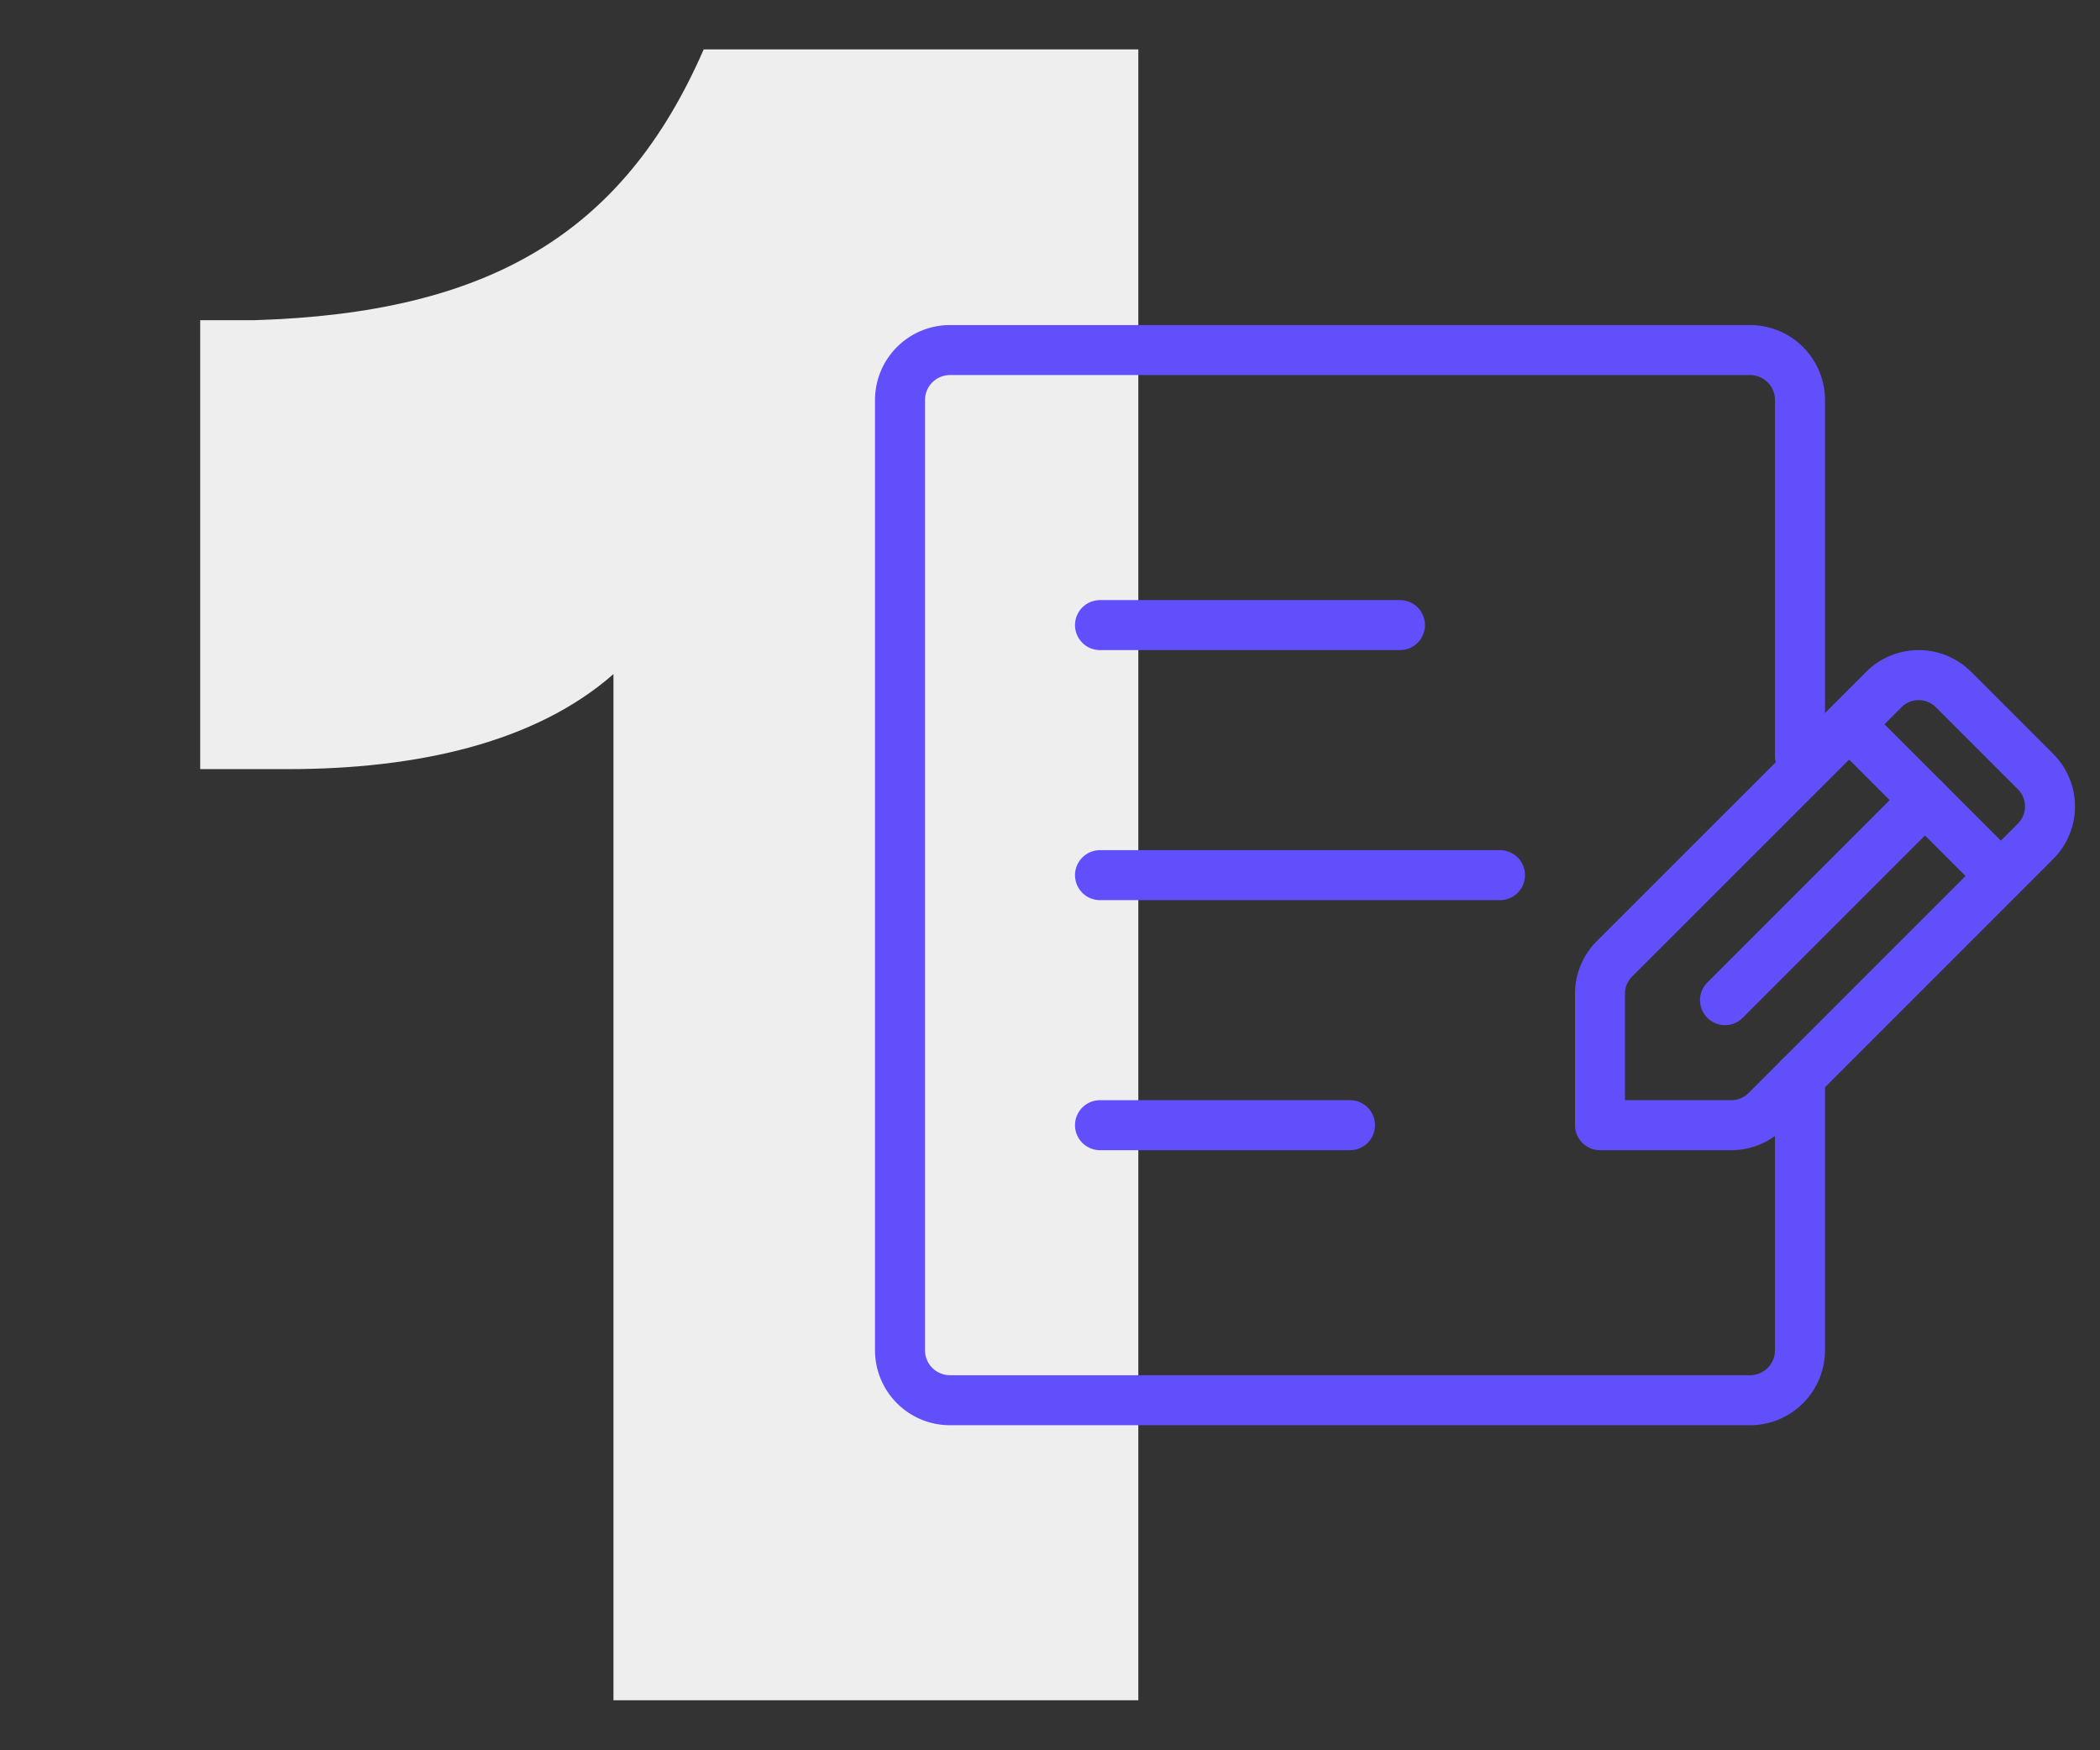
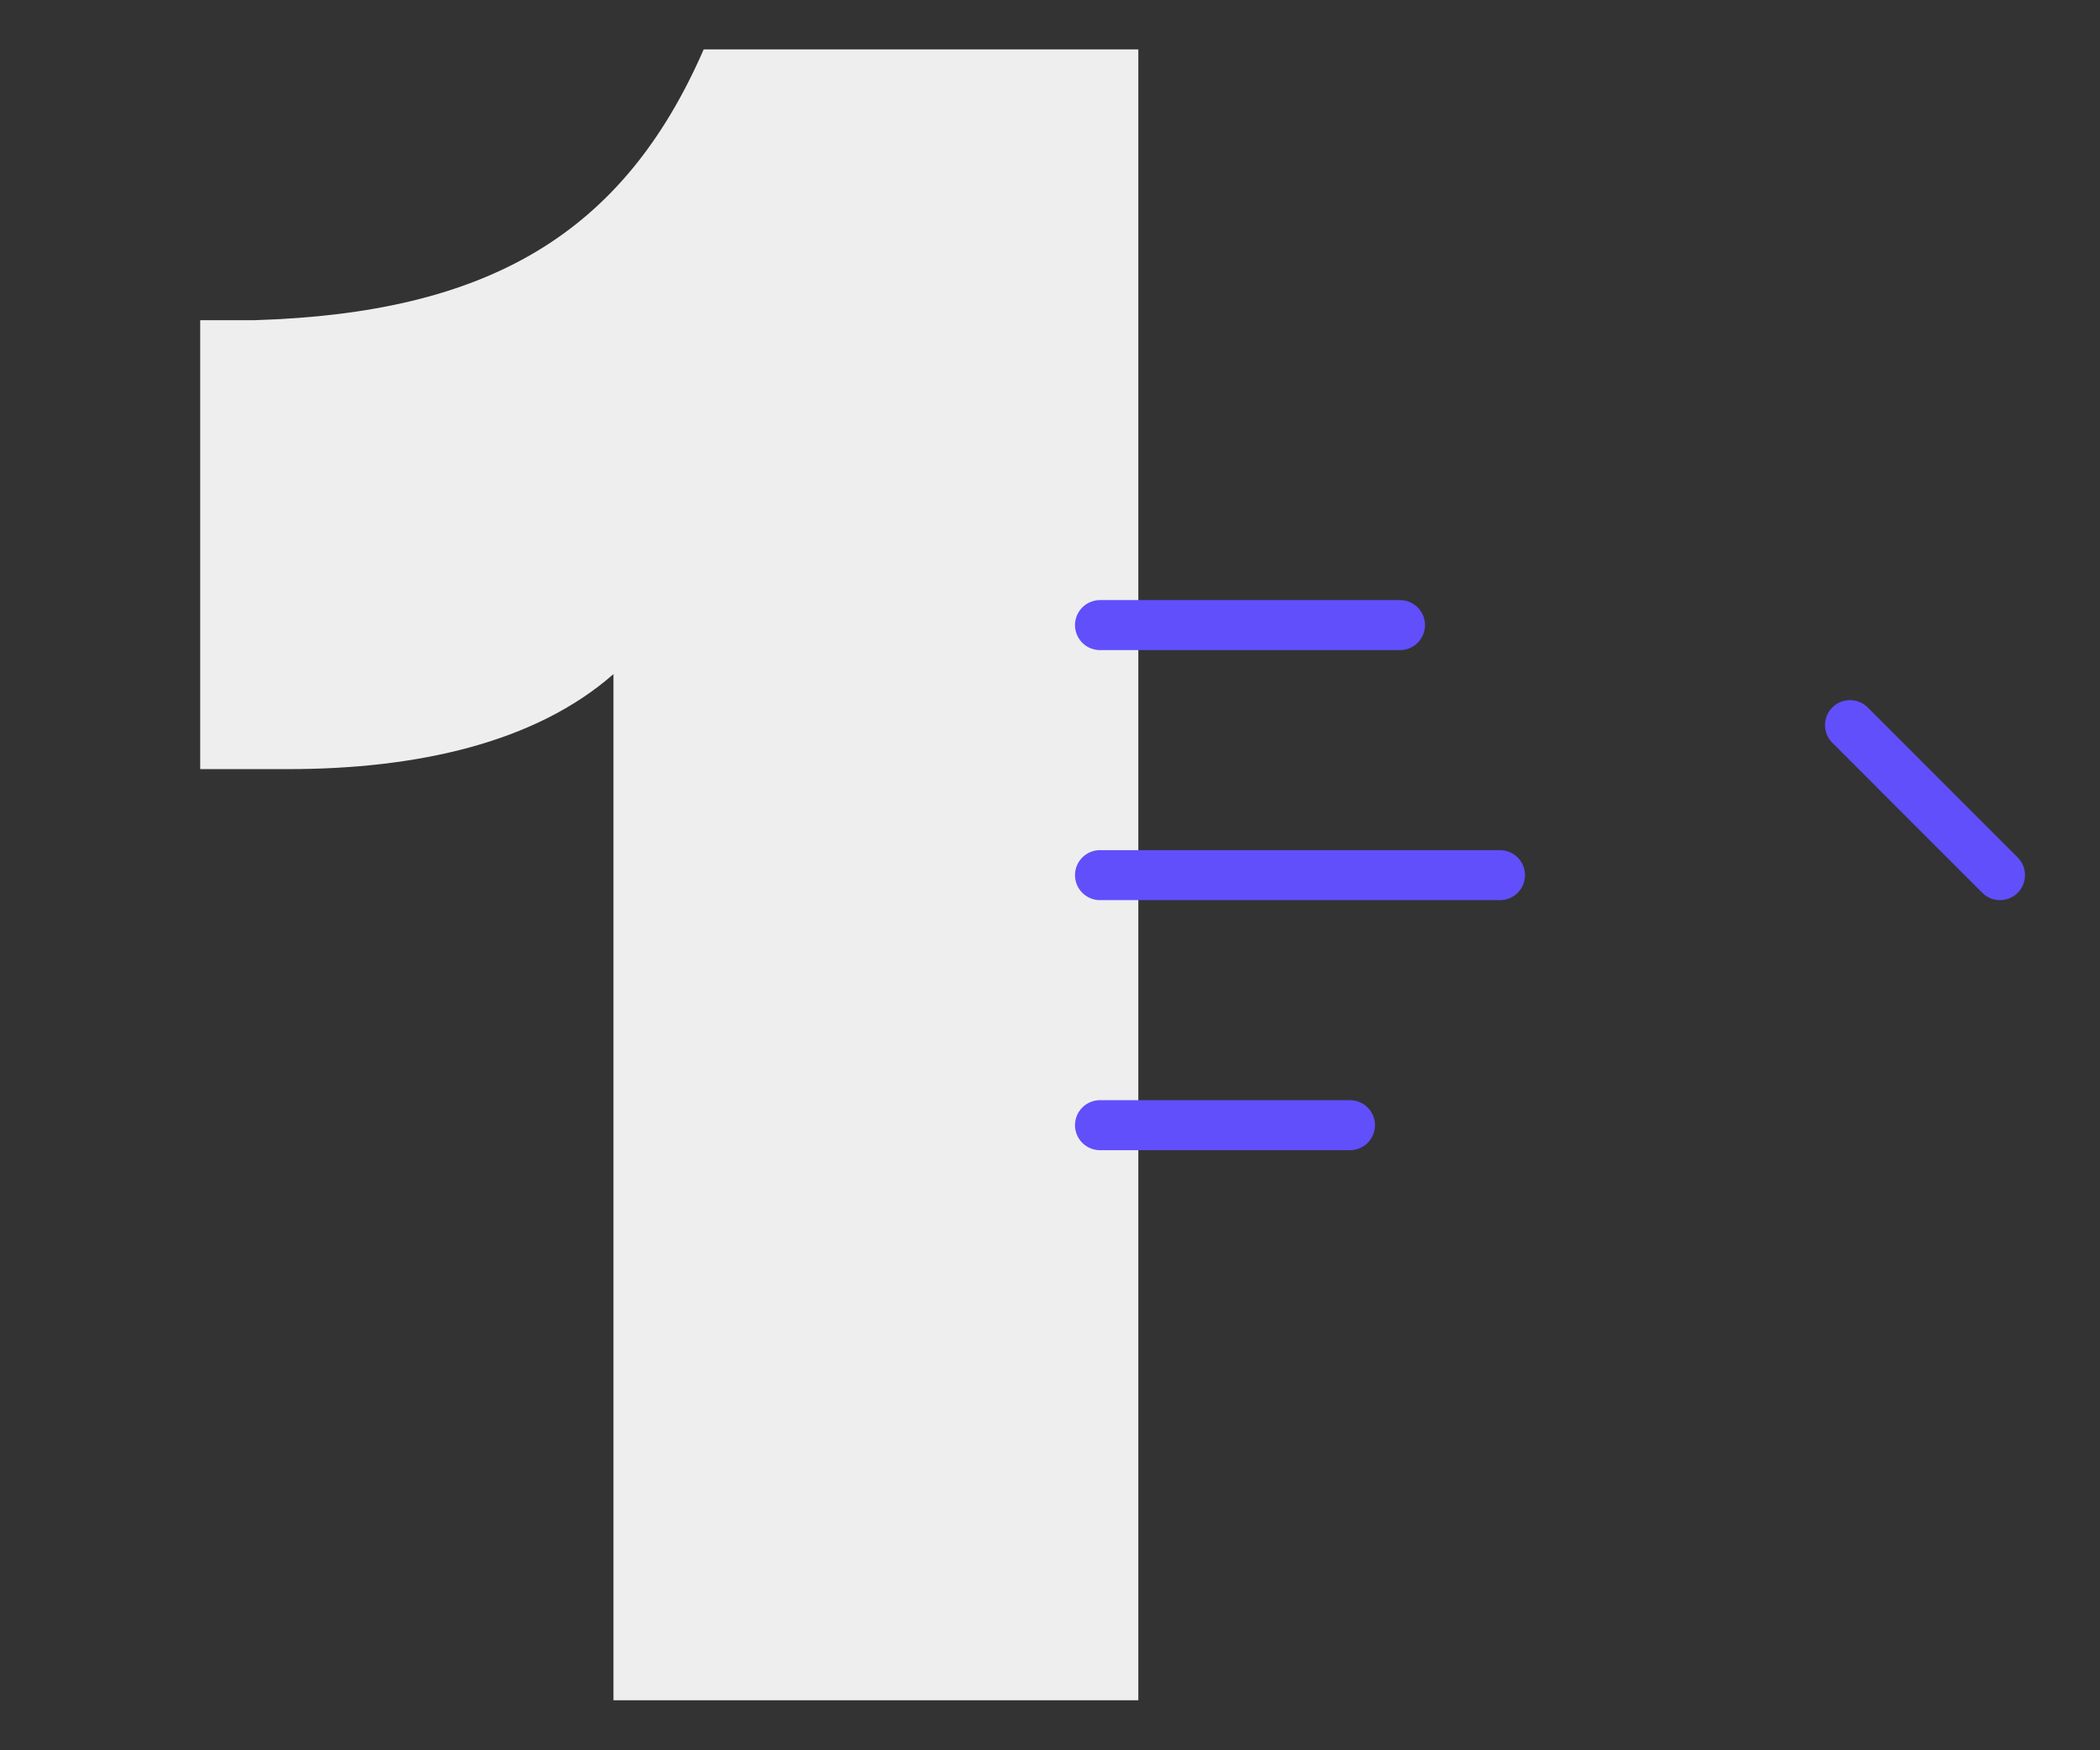
<svg xmlns="http://www.w3.org/2000/svg" width="84" height="70" viewBox="0 0 84 70">
  <rect x="0" y="0" width="84" height="70" fill="#333333" stroke="none" />
  <defs>
    <clipPath id="clip-img-retoure-step-1">
      <rect width="84" height="70" />
    </clipPath>
  </defs>
  <g id="img-retoure-step-1" clip-path="url(#clip-img-retoure-step-1)">
    <path id="Pfad_9339" data-name="Pfad 9339" d="M15.533,0V-66.025H-1.852c-3.23,7.41-8.645,10.545-17.955,10.83h-2.185V-37.24h3.515c5.13,0,9.88-1.045,13.015-3.8V0Z" transform="translate(30 68)" fill="#eee" />
    <g id="Gruppe_12208" data-name="Gruppe 12208" transform="translate(35 13)">
      <line id="Linie_230" data-name="Linie 230" x2="12" transform="translate(9 12)" fill="none" stroke="#614ffb" stroke-linecap="round" stroke-linejoin="round" stroke-width="2" />
      <line id="Linie_231" data-name="Linie 231" x2="16" transform="translate(9 22)" fill="none" stroke="#614ffb" stroke-linecap="round" stroke-linejoin="round" stroke-width="2" />
      <line id="Linie_232" data-name="Linie 232" x1="10" transform="translate(9 32)" fill="none" stroke="#614ffb" stroke-linecap="round" stroke-linejoin="round" stroke-width="2" />
      <g id="Gruppe_10968" data-name="Gruppe 10968">
        <g id="Gruppe_12209" data-name="Gruppe 12209">
-           <path id="Pfad_8948" data-name="Pfad 8948" d="M34.253,32H29V26.747a1.973,1.973,0,0,1,.578-1.4L40.352,14.578a1.971,1.971,0,0,1,2.789,0l3.281,3.281a1.971,1.971,0,0,1,0,2.789L35.648,31.422A1.973,1.973,0,0,1,34.253,32Z" fill="none" stroke="#614ffb" stroke-linecap="round" stroke-linejoin="round" stroke-width="2" />
          <line id="Linie_233" data-name="Linie 233" x2="6" y2="6" transform="translate(39 16)" fill="none" stroke="#614ffb" stroke-linecap="round" stroke-linejoin="round" stroke-width="2" />
-           <line id="Linie_234" data-name="Linie 234" x1="8" y2="8" transform="translate(34 19)" fill="none" stroke="#614ffb" stroke-linecap="round" stroke-linejoin="round" stroke-width="2" />
-           <path id="Pfad_8949" data-name="Pfad 8949" d="M37,30.07V41a2,2,0,0,1-2,2H3a2,2,0,0,1-2-2V3A2,2,0,0,1,3,1H35a2,2,0,0,1,2,2V17.238" fill="none" stroke="#614ffb" stroke-linecap="round" stroke-linejoin="round" stroke-width="2" />
        </g>
      </g>
    </g>
  </g>
</svg>